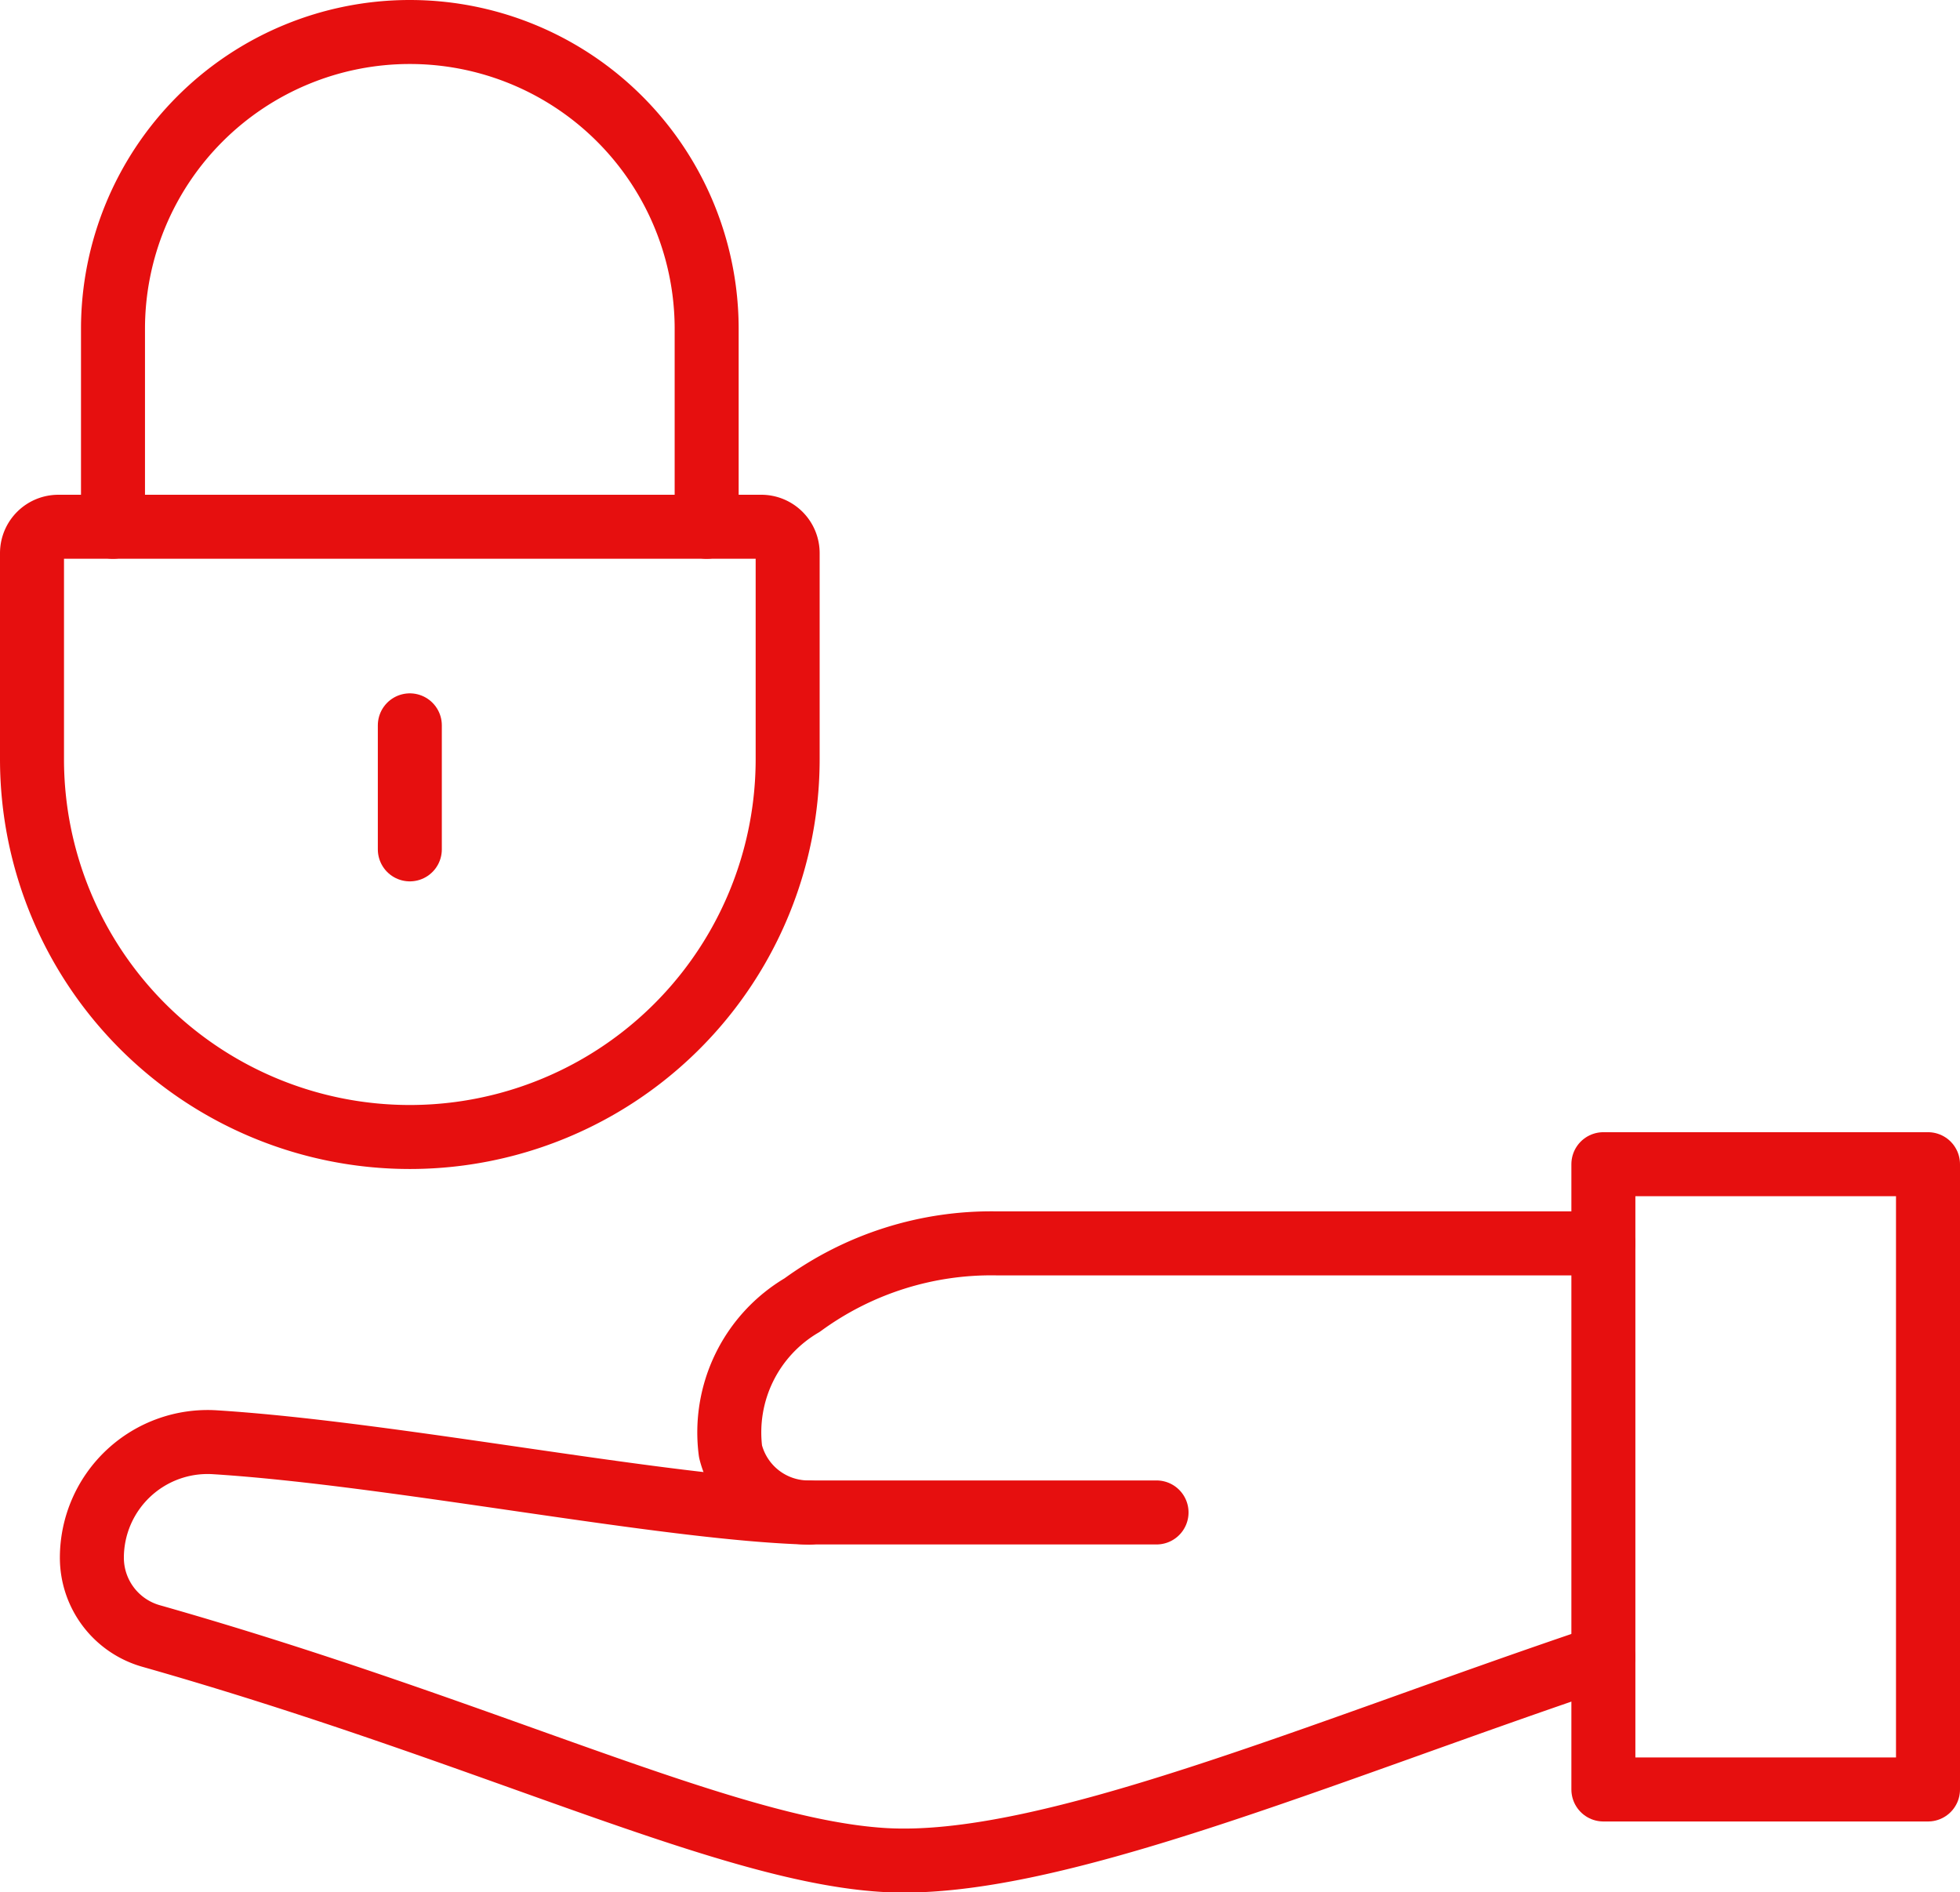
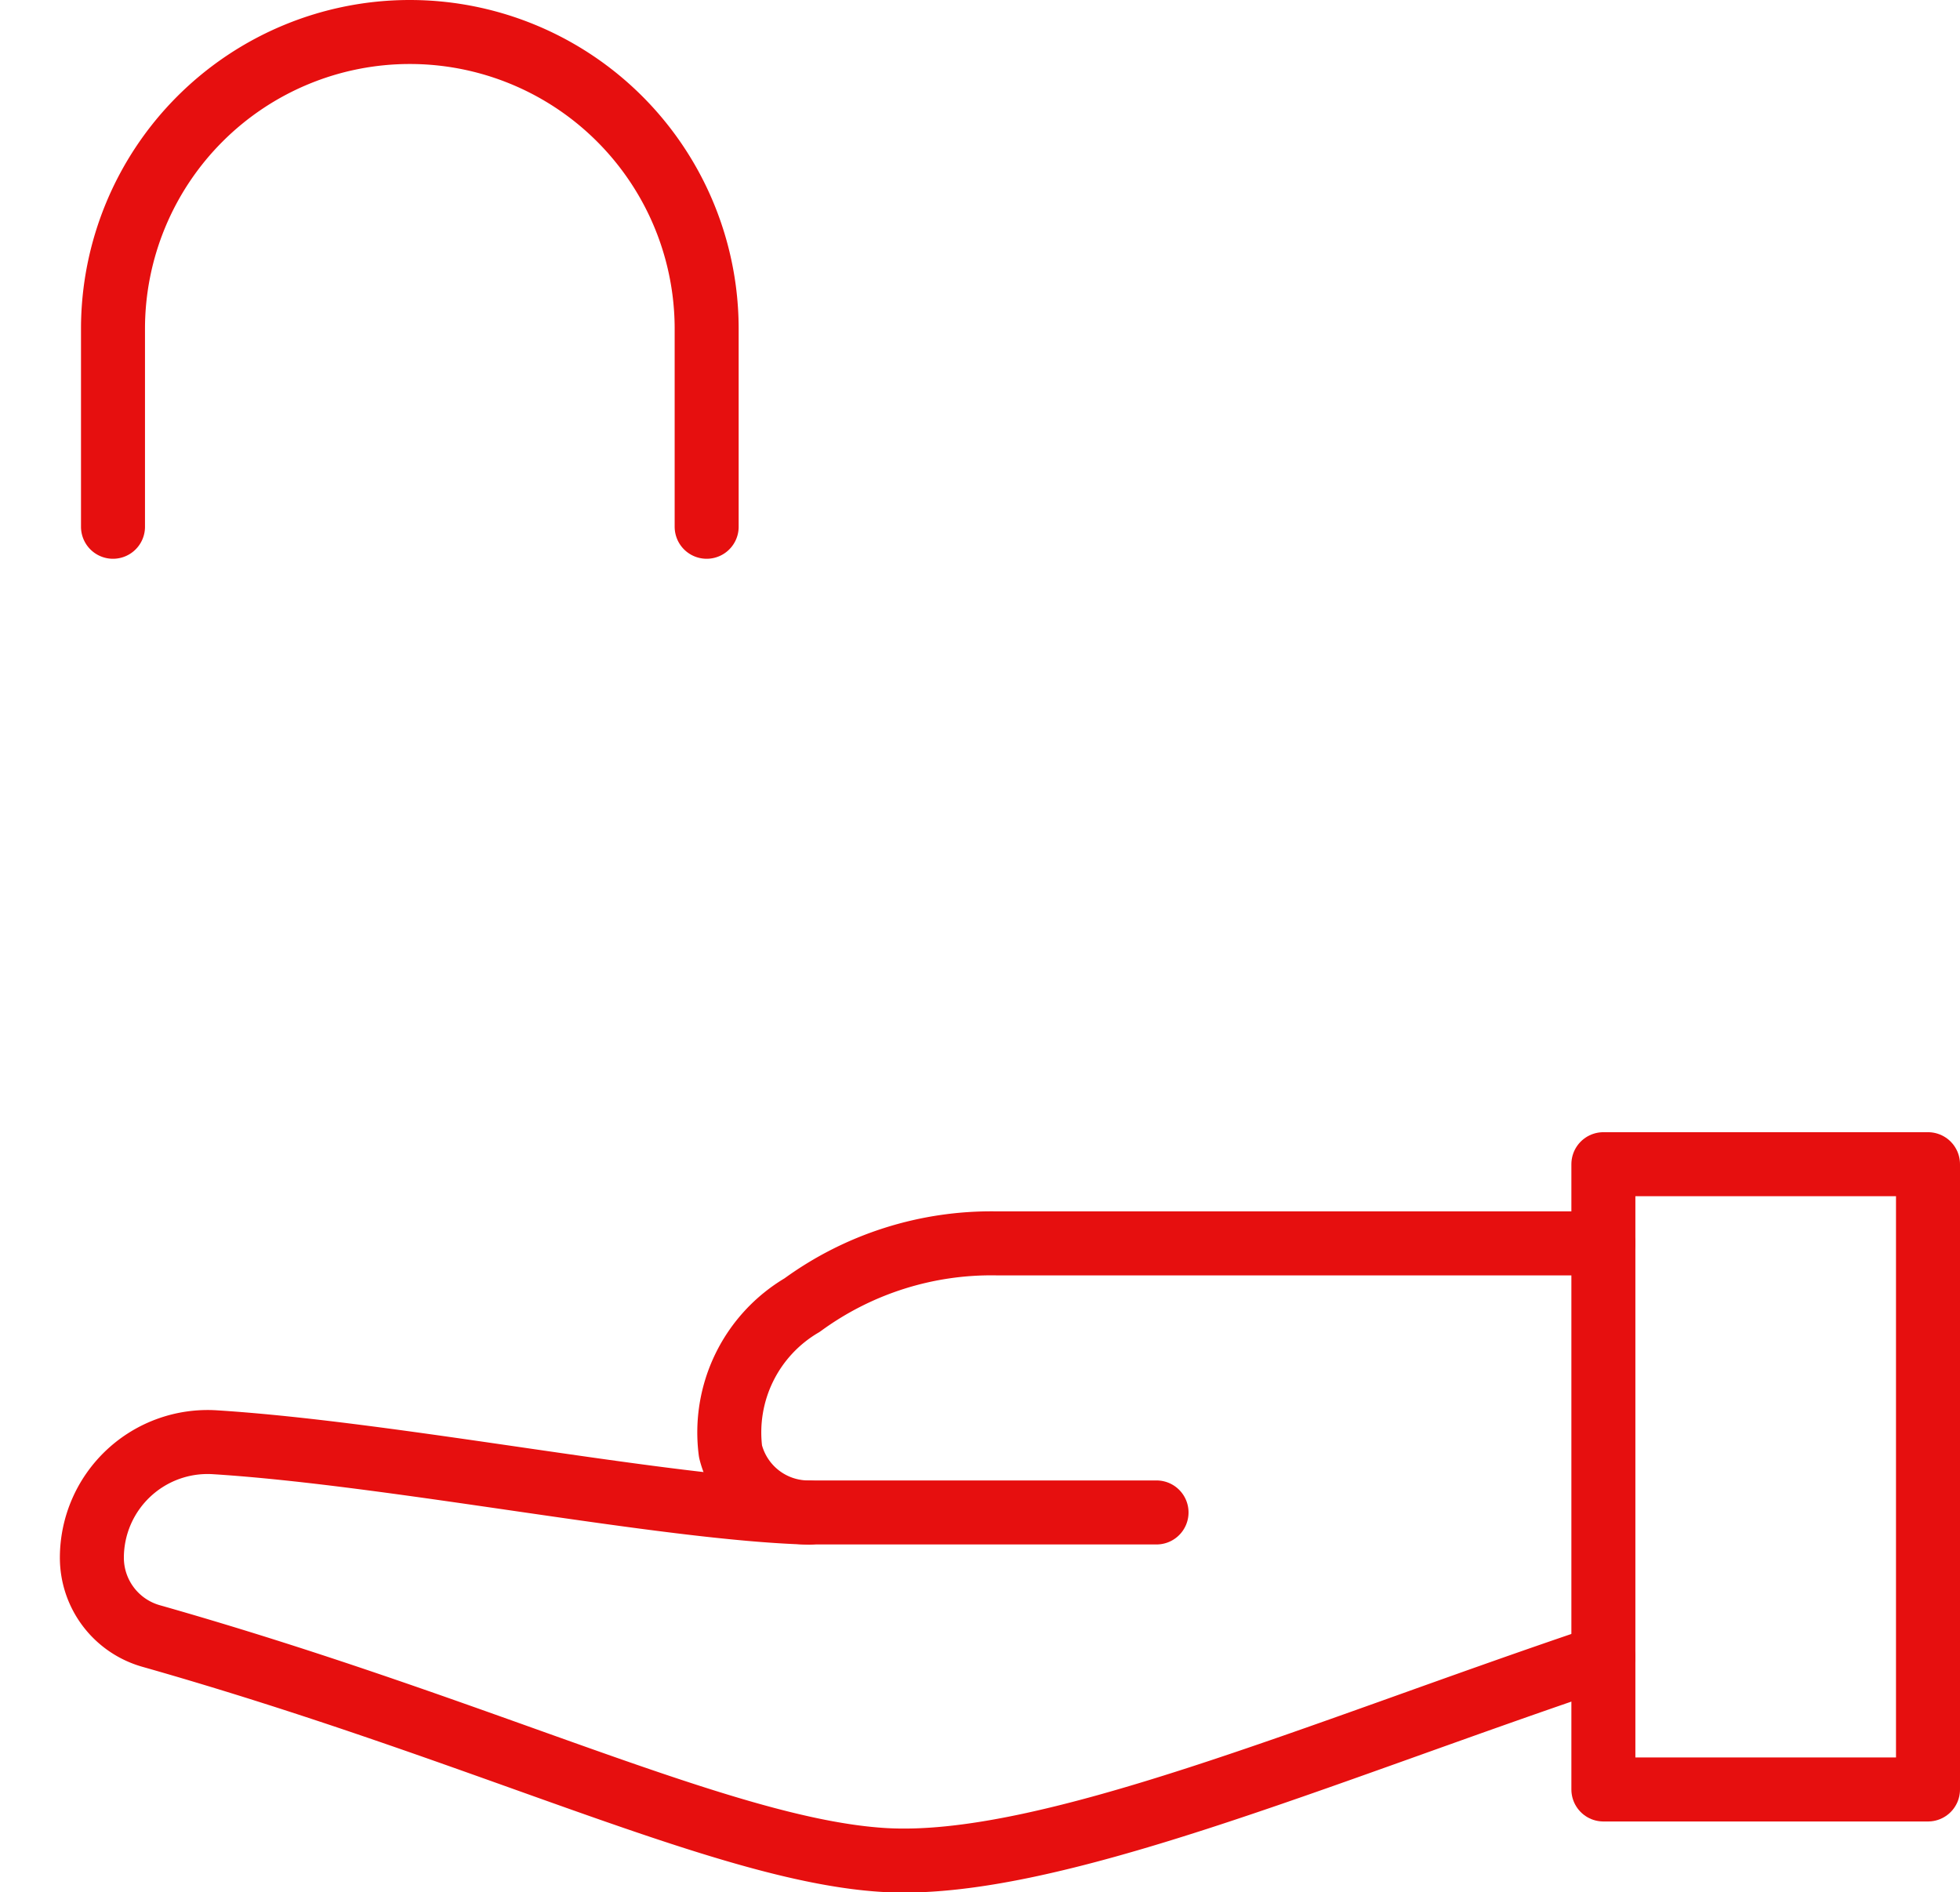
<svg xmlns="http://www.w3.org/2000/svg" width="42.88" height="41.395" viewBox="0 0 42.88 41.395">
  <g id="Group_6094" data-name="Group 6094" transform="translate(-2370.203 -424.369)">
    <g id="Group_6089" data-name="Group 6089" transform="translate(2372.216 449.836)">
      <g id="Group_6088" data-name="Group 6088" transform="translate(0)">
        <g id="Group_6087" data-name="Group 6087">
          <g id="Group_6086" data-name="Group 6086">
            <path id="Path_8713" data-name="Path 8713" d="M2407.4,510.436c-6.272,2.11-12.177,4.668-15.763,4.44-3.482-.221-8.641-2.808-16.014-4.9a1.78,1.78,0,0,1-1.289-1.713h0a2.532,2.532,0,0,1,2.7-2.523c3.936.249,9.831,1.453,12.993,1.539" transform="translate(-2374.337 -499.657)" fill="none" stroke="#e60f0f" stroke-linecap="round" stroke-linejoin="round" stroke-width="1.4" />
            <path id="Path_8714" data-name="Path 8714" d="M2429.869,494.37H2416.59a7.011,7.011,0,0,0-4.25,1.35,3.229,3.229,0,0,0-1.567,3.2,1.753,1.753,0,0,0,1.72,1.336h7.6" transform="translate(-2396.804 -492.638)" fill="none" stroke="#e60f0f" stroke-linecap="round" stroke-linejoin="round" stroke-width="1.4" />
            <rect id="Rectangle_22" data-name="Rectangle 22" width="7.102" height="13.678" transform="translate(33.065)" fill="none" stroke="#e60f0f" stroke-linecap="round" stroke-linejoin="round" stroke-width="1.4" />
          </g>
        </g>
      </g>
    </g>
    <g id="Group_6093" data-name="Group 6093" transform="translate(2370.903 425.069)">
      <g id="Group_6092" data-name="Group 6092" transform="translate(0)">
        <g id="Group_6091" data-name="Group 6091">
          <g id="Group_6090" data-name="Group 6090">
-             <path id="Path_8715" data-name="Path 8715" d="M2379.169,466.722h0a8.266,8.266,0,0,1-8.266-8.266V453.95a.577.577,0,0,1,.577-.577h15.377a.577.577,0,0,1,.578.577v4.505A8.266,8.266,0,0,1,2379.169,466.722Z" transform="translate(-2370.903 -442.55)" fill="none" stroke="#e60f0f" stroke-linecap="round" stroke-linejoin="round" stroke-width="1.4" />
            <path id="Path_8716" data-name="Path 8716" d="M2375.538,435.892v-4.329a6.494,6.494,0,0,1,6.494-6.494h0a6.494,6.494,0,0,1,6.494,6.494v4.329" transform="translate(-2373.766 -425.069)" fill="none" stroke="#e60f0f" stroke-linecap="round" stroke-linejoin="round" stroke-width="1.4" />
          </g>
        </g>
-         <line id="Line_55" data-name="Line 55" y2="2.713" transform="translate(8.266 15.167)" fill="none" stroke="#e60f0f" stroke-linecap="round" stroke-linejoin="round" stroke-width="1.4" />
      </g>
    </g>
  </g>
</svg>